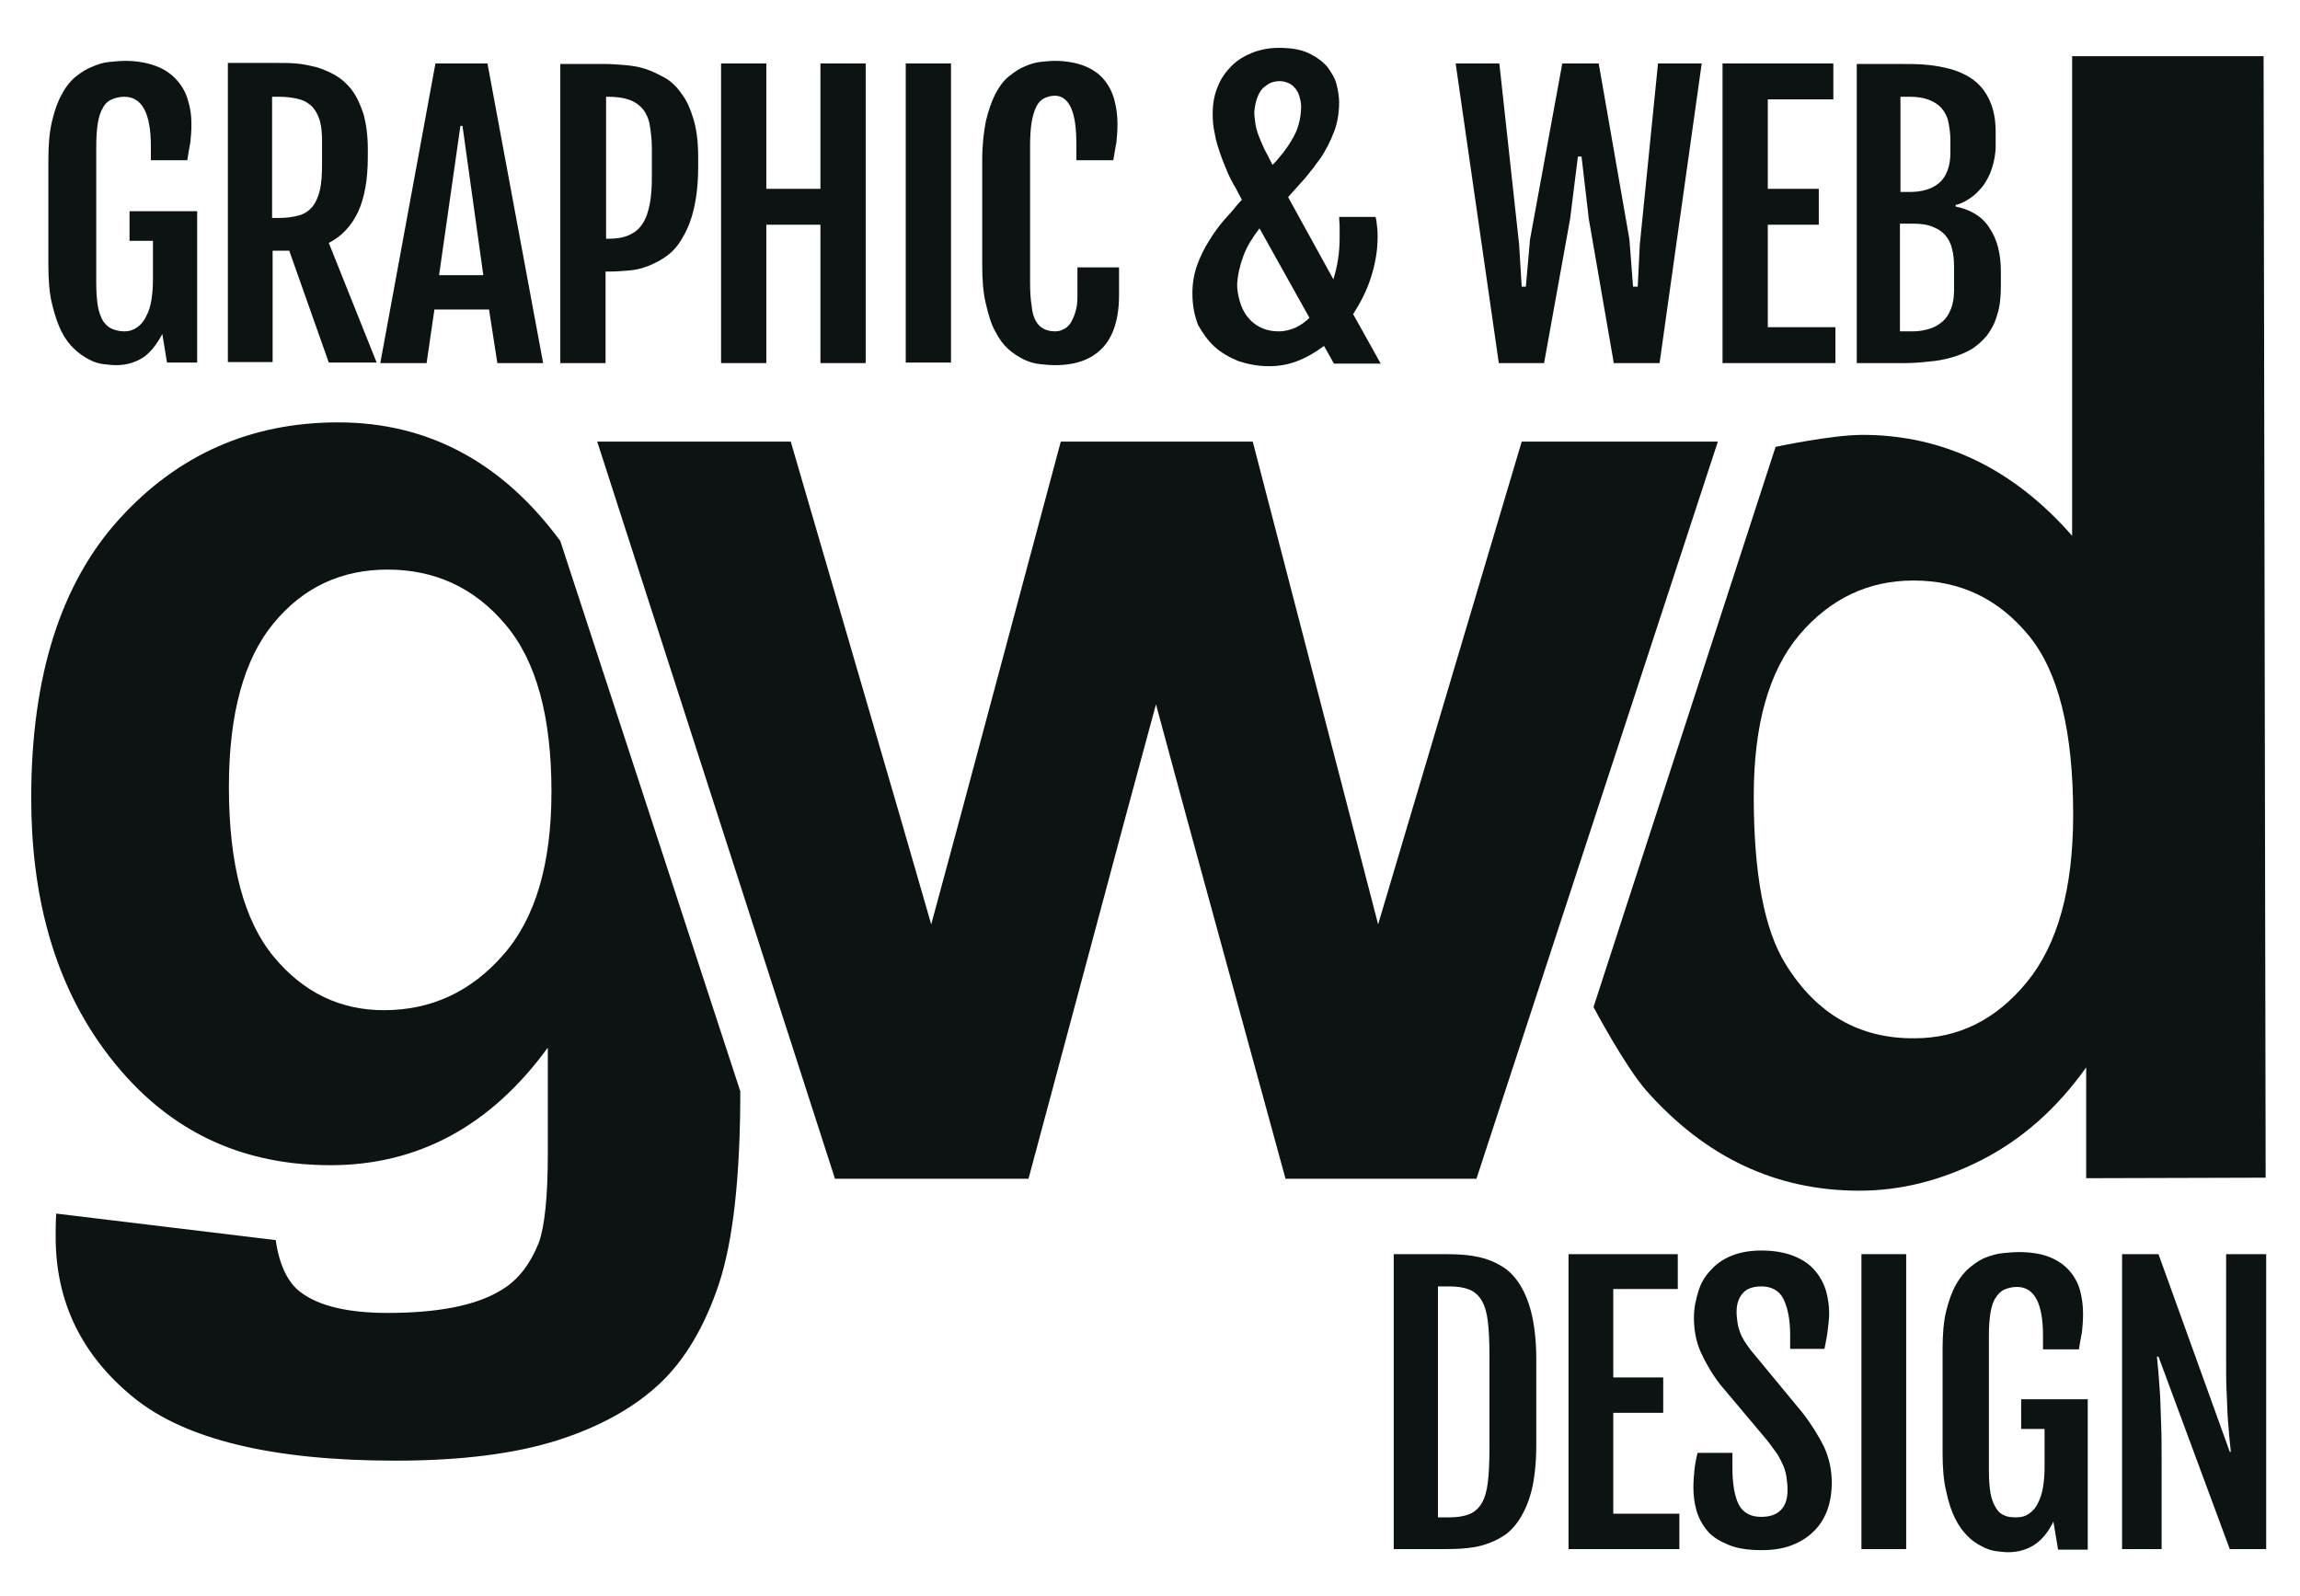
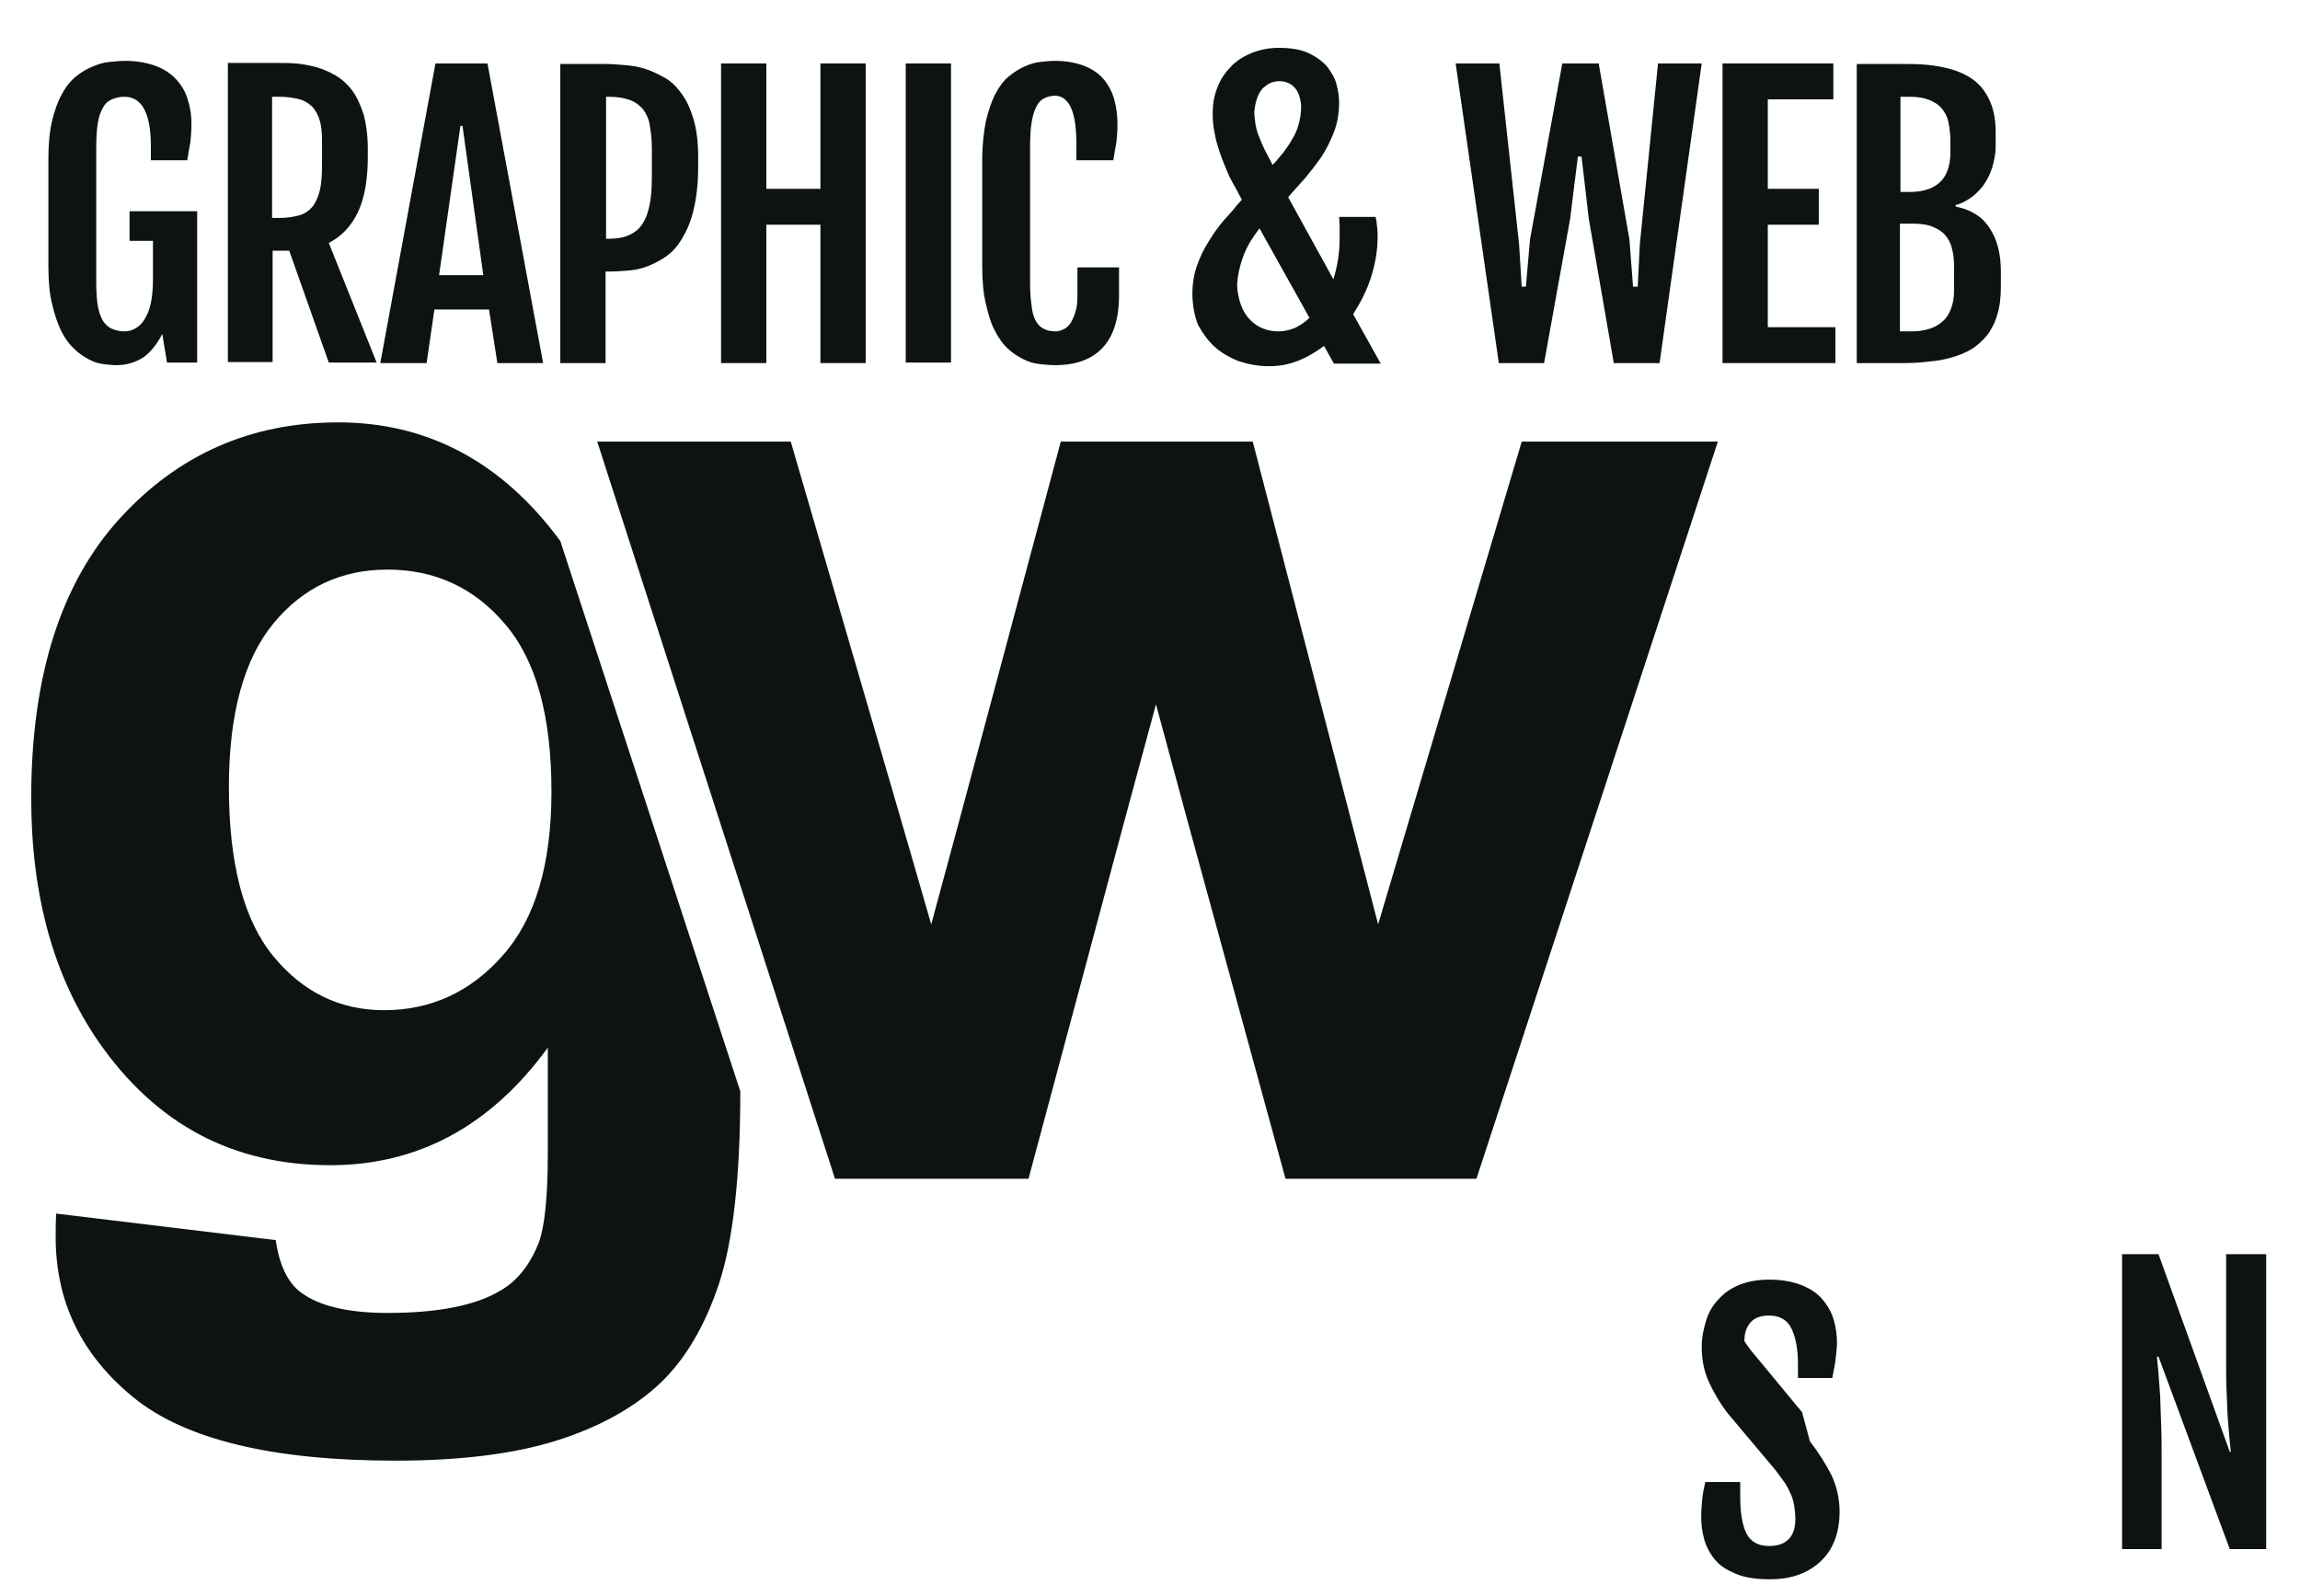
<svg xmlns="http://www.w3.org/2000/svg" enable-background="new 0 0 442.1 306.8" viewBox="0 0 442.1 306.8">
  <g fill="#0d1313">
-     <path d="m401 205.2v21.3l34.5-.1-.4-215.6h-36.8v92.2c-11.3-12.9-24.8-19.4-40.3-19.4-5.9 0-16.7 2.3-16.7 2.3l-35 107.7s6 11.3 10.1 16c11.4 12.9 25 19.3 41 19.3 7.8 0 15.6-1.9 23.3-5.8 7.9-4 14.6-9.9 20.3-17.9zm-57.8-19.9c-4.1-6.6-6.1-17.4-6.1-32.2 0-13.8 2.9-24.1 8.8-31.1 5.9-6.9 13.2-10.4 21.9-10.4 9 0 16.3 3.5 22.1 10.5s8.6 18.5 8.6 34.5c0 14.3-3 25-8.9 32.2s-13.1 10.8-21.6 10.8c-10.6.1-18.9-4.7-24.8-14.3z" />
    <path d="m65 81.2c-16.8 0-30.8 6.2-42 18.5-11.3 12.4-17 30.3-17 53.7 0 18.7 4.3 34.3 12.9 46.8 11 15.9 25.8 23.8 44.6 23.8 16.8 0 30.8-7.5 41.8-22.6v20.4c0 8.2-.6 13.9-1.7 17-1.7 4.3-4.1 7.4-7.4 9.3-4.8 2.9-12.1 4.3-21.7 4.3-7.5 0-13.1-1.3-16.6-3.9-2.5-1.8-4.2-5.2-4.9-10.1l-42.2-5.1c-.1 1.8-.1 3.2-.1 4.5 0 12.5 5 22.7 14.9 30.8s26.7 12.2 50.4 12.2c12.5 0 22.9-1.3 31.1-3.9s14.8-6.3 19.7-10.9 8.7-11.1 11.4-19.2c2.7-8.2 4.1-20.5 4.1-37l-34.6-105.8c-11.2-15.2-25.5-22.8-42.7-22.8zm31.7 102.4c-6.2 7.1-13.9 10.6-22.9 10.6-8.4 0-15.5-3.4-21.2-10.3s-8.6-17.7-8.6-32.6c0-14.1 2.9-24.6 8.6-31.5s13-10.3 21.9-10.3c9.1 0 16.7 3.5 22.6 10.5 6 7 8.9 17.8 8.9 32.2 0 13.9-3.1 24.4-9.3 31.4z" />
    <path d="m283.8 226.6 46.4-141.7h-11.8-25.9l-21.3 71.6-6.3 21.2-5.5-21.2-18.6-71.6h-11.8-25.1l-19.2 71.7-5.7 21.1-6.1-21.1-20.9-71.7h-11.8-25.4l45.7 141.7h11.9 13.5 11.8l18.6-69.4 5.9-21.8 5.9 21.8 19 69.4h11.8 13.1z" />
    <path d="m11.8 63.7c.7 1.4 1.6 2.6 2.5 3.4.9.9 1.9 1.5 2.8 2s1.9.8 2.8.9 1.7.2 2.4.2c2 0 3.6-.5 5.1-1.4 1.4-.9 2.7-2.5 3.8-4.6l.9 5.5h5.8v-29.1h-13v5.7h4.5v7.5c0 1.4-.1 2.7-.3 3.9s-.5 2.2-1 3.1c-.4.9-1 1.6-1.7 2.1s-1.5.8-2.5.8c-.9 0-1.7-.2-2.4-.5s-1.2-.8-1.7-1.5c-.4-.7-.8-1.7-1-2.9s-.3-2.7-.3-4.5v-26c0-1.8.1-3.4.3-4.6s.5-2.2 1-3c.4-.8 1-1.3 1.7-1.6s1.5-.5 2.4-.5c3.4 0 5.1 3.2 5.1 9.5v2.7h7c.2-1.3.4-2.4.6-3.5.1-1 .2-2.2.2-3.4 0-1.7-.2-3.2-.7-4.7-.4-1.5-1.2-2.8-2.2-3.9s-2.3-2-3.9-2.6-3.6-1-5.9-1c-.9 0-1.9.1-3 .2s-2.2.4-3.3.9c-1.1.4-2.2 1.1-3.2 1.9s-1.9 1.9-2.7 3.4c-.8 1.4-1.4 3.1-1.9 5.2s-.7 4.5-.7 7.4v20.3c0 2.9.2 5.4.7 7.4.5 2.1 1.1 3.9 1.8 5.3z" />
    <path d="m52.3 48.2h3.3l7.6 21.5h9.2l-9.2-23c2.4-1.2 4.3-3.2 5.6-5.9 1.3-2.8 1.9-6.3 1.9-10.7v-1.4c0-2.6-.3-4.8-.8-6.7-.6-1.8-1.3-3.4-2.2-4.6s-2-2.2-3.2-2.9-2.4-1.2-3.7-1.6c-1.3-.3-2.6-.6-3.9-.7s-2.5-.1-3.6-.1h-9.5v57.5h8.6v-21.4zm0-29.6h1.3c1.6 0 2.9.2 4 .5s1.9.9 2.5 1.5c.6.7 1.1 1.6 1.4 2.7s.4 2.4.4 3.8v4.5c0 1.9-.1 3.6-.4 4.9s-.8 2.4-1.4 3.2c-.7.8-1.5 1.4-2.6 1.7s-2.3.5-3.9.5h-1.3z" />
    <path d="m83.5 59.5h10.5l1.6 10.3h8.8l-10.7-57.6h-10l-10.6 57.6h8.9zm5-35.3h.4l4 28.7h-8.5z" />
    <path d="m116.5 52.2h.8c1.1 0 2.3-.1 3.6-.2s2.5-.4 3.8-.9c1.2-.5 2.4-1.1 3.6-2s2.2-2.1 3-3.6c.9-1.5 1.6-3.3 2.1-5.5s.8-4.8.8-7.9v-2c0-2.8-.3-5.2-.9-7.2s-1.3-3.6-2.3-4.9c-.9-1.3-2-2.4-3.3-3.1s-2.5-1.3-3.8-1.7-2.6-.6-3.9-.7-2.5-.2-3.6-.2h-8.7v57.5h8.7v-17.6zm0-33.6h.4c1.6 0 3 .2 4.1.6s1.9 1 2.6 1.8c.6.8 1.1 1.8 1.3 3.1.2 1.2.4 2.7.4 4.4v5.2c0 2.2-.1 4-.4 5.5s-.7 2.8-1.4 3.8c-.6 1-1.5 1.7-2.6 2.2s-2.4.7-4 .7h-.4z" />
    <path d="m147.3 43.2h10.4v26.6h8.7v-57.6h-8.7v24.1h-10.4v-24.1h-8.7v57.6h8.7z" />
    <path d="m174.1 12.2h8.7v57.5h-8.7z" />
    <path d="m191.3 63.7c.7 1.4 1.6 2.6 2.5 3.4 1 .9 2 1.5 3 2s2.1.8 3.1.9 2 .2 2.9.2c4 0 7-1.1 9.1-3.3s3.2-5.6 3.2-10.2v-5.3h-8v5.6c0 1.1-.1 2.1-.4 3-.2.8-.6 1.5-.9 2.1-.4.5-.8 1-1.4 1.2-.5.3-1.1.4-1.6.4-.9 0-1.6-.2-2.2-.5s-1.1-.8-1.5-1.5-.7-1.7-.8-2.9c-.2-1.2-.3-2.7-.3-4.5v-26.2c0-1.8.1-3.4.3-4.6s.5-2.2.9-3 .9-1.3 1.5-1.6 1.3-.5 2.1-.5c1.3 0 2.4.8 3.1 2.4s1 3.9 1 7.1v2.9h7.1c.2-1.3.4-2.4.6-3.5.1-1 .2-2.2.2-3.4 0-1.7-.2-3.2-.6-4.7s-1.1-2.8-2-3.9-2.2-2-3.7-2.6-3.5-1-5.7-1c-.9 0-1.8.1-2.8.2s-2 .4-3.1.9c-1 .4-2 1.1-3 1.9s-1.8 1.9-2.6 3.4c-.7 1.4-1.3 3.1-1.8 5.2-.4 2.1-.7 4.5-.7 7.4v20.3c0 2.9.2 5.4.7 7.4.5 2.1 1 3.9 1.8 5.3z" />
    <path d="m233.4 66.6c1.3 1.2 2.9 2.1 4.6 2.8 1.8.6 3.8 1 5.9 1 1.9 0 3.7-.3 5.5-1s3.5-1.7 5.1-2.9l1.9 3.4h9l-5.3-9.5c1.4-2.2 2.6-4.5 3.4-7s1.3-5.1 1.3-7.8c0-.7 0-1.4-.1-2-.1-.7-.1-1.3-.3-1.9h-7c0 .6.1 1.2.1 1.9v2.1c0 1.4-.1 2.8-.3 4.1s-.5 2.6-.9 3.9l-8.7-15.8.7-.8c.7-.8 1.6-1.8 2.6-2.9 1-1.2 2-2.5 3-3.9 1-1.5 1.8-3.1 2.5-4.9s1-3.7 1-5.8c0-1-.2-2.2-.5-3.4s-1-2.3-1.8-3.4c-.9-1-2.1-1.9-3.6-2.6s-3.4-1-5.7-1c-1.8 0-3.4.3-5 .9-1.5.6-2.9 1.4-4 2.5s-2.1 2.4-2.7 4c-.7 1.6-1 3.3-1 5.3 0 1.3.1 2.5.4 3.8.2 1.3.6 2.5 1 3.7s.9 2.4 1.4 3.6 1.1 2.3 1.7 3.3l1.1 2.1-.9 1c-.7.9-1.6 1.9-2.6 3-1 1.2-1.9 2.4-2.8 3.9-.9 1.4-1.7 3-2.3 4.7s-.9 3.5-.9 5.4c0 2.3.4 4.3 1.1 6.1.8 1.4 1.8 2.9 3.1 4.1zm8.3-47.9c.3-.8.7-1.4 1.1-1.8.5-.4 1-.8 1.5-1 .6-.2 1.1-.3 1.6-.3.6 0 1.1.1 1.6.3s1 .5 1.3.9c.4.4.7.9.9 1.5s.4 1.4.4 2.2c0 1.3-.2 2.4-.5 3.5s-.8 2.1-1.3 2.9c-.5.9-1.1 1.7-1.6 2.4-.6.7-1.1 1.3-1.5 1.8l-.6.6c-.6-1.2-1.1-2.2-1.6-3.1-.4-.9-.8-1.8-1.1-2.6s-.5-1.6-.6-2.3-.2-1.5-.2-2.2c.1-1.1.3-2 .6-2.8zm-2.7 30.5c.7-1.9 1.8-3.6 3.1-5.3l9.6 17.2c-.8.8-1.7 1.4-2.7 1.9-1 .4-2 .7-3.2.7-1.4 0-2.6-.3-3.6-.8s-1.8-1.2-2.5-2.1c-.6-.8-1.1-1.8-1.4-2.9s-.5-2.1-.5-3.2c.1-1.8.5-3.6 1.2-5.5z" />
    <path d="m296.8 69.8 5-27.7 1.5-12h.7l1.4 12 4.8 27.7h8.8l8.1-57.6h-8.4l-3.5 34.8-.4 8.1h-.9l-.7-9.1-5.9-33.8h-7l-6.2 33.8-.8 9.1h-.8l-.5-8.1-3.8-34.8h-8.4l8.3 57.6z" />
    <path d="m352.8 62.9h-13v-19.7h9.8v-6.9h-9.8v-17.2h12.6v-6.9h-21.3v57.6h21.7z" />
    <path d="m370.8 69.5c1.5-.1 3-.4 4.4-.8s2.6-.9 3.8-1.6c1.1-.7 2.1-1.6 3-2.7.8-1.1 1.5-2.4 1.9-3.9.5-1.5.7-3.4.7-5.4v-2.9c0-3.4-.7-6.2-2.2-8.4-1.4-2.2-3.6-3.5-6.5-4.1v-.3c1-.2 1.9-.7 2.8-1.3s1.7-1.4 2.5-2.4c.7-1 1.3-2.1 1.7-3.4s.7-2.7.7-4.2v-2.8c0-2-.3-3.7-.8-5.1s-1.2-2.6-2.1-3.6-1.9-1.7-3.1-2.3-2.4-1-3.8-1.3c-1.3-.3-2.7-.5-4.1-.6s-2.7-.1-4-.1h-8.8v57.5h9.2c1.5 0 3.1-.1 4.7-.3zm-5.4-50.9h1.7c1.4 0 2.7.2 3.7.6s1.8.9 2.4 1.6 1.1 1.6 1.3 2.6.4 2.2.4 3.6v2.4c0 1.3-.2 2.5-.6 3.5s-.9 1.7-1.6 2.3-1.5 1-2.5 1.3-2 .4-3.2.4h-1.7v-18.3zm0 24.4h2.5c1.4 0 2.7.2 3.6.6 1 .4 1.8.9 2.4 1.6s1.1 1.6 1.3 2.6c.3 1 .4 2.2.4 3.6v4.5c0 1.3-.2 2.5-.6 3.5s-.9 1.8-1.6 2.4-1.5 1.1-2.5 1.4-2 .5-3.2.5h-2.5v-20.7z" />
-     <path d="m292.3 247.2c-.9-1.5-2-2.7-3.2-3.5s-2.5-1.4-3.9-1.8-2.8-.6-4.2-.7-2.9-.1-4.2-.1h-8.9v56.7h8.9c1.3 0 2.8 0 4.2-.1s2.9-.3 4.2-.7 2.7-1 3.9-1.8 2.3-2 3.2-3.5 1.7-3.4 2.2-5.6.8-5.1.8-8.3v-16.5c0-3.3-.3-6-.8-8.3s-1.3-4.3-2.2-5.8zm-6 31.1c0 2.7-.1 4.9-.3 6.6s-.6 3.1-1.2 4.1-1.4 1.7-2.4 2.1-2.3.6-3.8.6h-2.2v-44.4h2.2c1.5 0 2.8.2 3.8.6s1.8 1.1 2.4 2.1 1 2.4 1.2 4.1.3 3.9.3 6.6z" />
-     <path d="m310.1 271.6h9.6v-6.8h-9.6v-17h12.4v-6.7h-21v56.7h21.3v-6.8h-12.7z" />
-     <path d="m346.4 271.5-10-12.1c-.4-.6-.8-1.1-1.1-1.6s-.6-1-.8-1.6-.4-1.1-.5-1.8-.2-1.4-.2-2.2c0-1.5.4-2.7 1.2-3.6s2-1.3 3.6-1.3c1.9 0 3.4.8 4.2 2.4s1.3 3.9 1.3 6.9v2.7h6.6c.2-1.2.5-2.4.6-3.4s.3-2.2.3-3.4c0-1.4-.2-2.9-.6-4.3s-1.1-2.7-2.1-3.9-2.3-2.1-4-2.8-3.8-1.1-6.3-1.1c-2.1 0-3.9.3-5.5.9s-3 1.5-4.1 2.7c-1.1 1.1-2 2.5-2.5 4.1s-.9 3.3-.9 5.2c0 2.3.4 4.6 1.3 6.6s2.1 4.1 3.7 6.2l9 10.7c.8 1 1.4 1.9 2 2.7.5.8.9 1.6 1.2 2.3s.5 1.5.6 2.2.2 1.6.2 2.4c0 1.7-.4 3-1.3 3.9s-2.1 1.3-3.8 1.3c-1 0-1.9-.2-2.6-.6s-1.3-1-1.7-1.8-.7-1.8-.9-3-.3-2.5-.3-4.1v-2.8h-6.7c-.3 1.2-.5 2.3-.6 3.3s-.2 2.2-.2 3.4c0 1.5.2 3 .6 4.4s1.1 2.7 2.1 3.9 2.4 2 4.1 2.7 3.8 1 6.4 1c2.1 0 4-.3 5.6-.9s3.1-1.5 4.2-2.6c1.2-1.1 2.1-2.5 2.7-4.1s.9-3.4.9-5.4c0-2.4-.5-4.7-1.5-6.9-1-2-2.4-4.3-4.2-6.6z" />
-     <path d="m357.8 241.1h8.6v56.7h-8.6z" />
-     <path d="m388.6 274.7h4.4v7.4c0 1.4-.1 2.6-.3 3.8s-.5 2.2-1 3.1c-.4.9-1 1.5-1.7 2s-1.5.7-2.5.7c-.9 0-1.7-.1-2.3-.4-.7-.3-1.2-.8-1.6-1.5s-.8-1.6-1-2.8-.3-2.6-.3-4.4v-25.7c0-1.8.1-3.3.3-4.5s.5-2.2 1-2.9c.4-.7 1-1.3 1.7-1.6s1.5-.5 2.4-.5c3.3 0 5 3.1 5 9.3v2.7h6.9c.2-1.2.4-2.4.6-3.4.1-1 .2-2.2.2-3.4 0-1.6-.2-3.2-.6-4.6s-1.1-2.7-2.1-3.8-2.3-2-3.9-2.6-3.5-.9-5.8-.9c-.9 0-1.9.1-3 .2s-2.1.4-3.2.8-2.1 1.1-3.1 1.9-1.9 1.9-2.7 3.3-1.4 3.1-1.9 5.1-.7 4.5-.7 7.3v20.1c0 2.8.2 5.3.7 7.3.4 2 1 3.8 1.7 5.2s1.5 2.5 2.4 3.4 1.8 1.5 2.8 2c.9.5 1.9.8 2.7.9.9.1 1.7.2 2.3.2 1.9 0 3.6-.5 5-1.4s2.7-2.4 3.7-4.5l.9 5.4h5.7v-28.9h-12.8v5.7z" />
+     <path d="m346.4 271.5-10-12.1c-.4-.6-.8-1.1-1.1-1.6c0-1.5.4-2.7 1.2-3.6s2-1.3 3.6-1.3c1.9 0 3.4.8 4.2 2.4s1.3 3.9 1.3 6.9v2.7h6.6c.2-1.2.5-2.4.6-3.4s.3-2.2.3-3.4c0-1.4-.2-2.9-.6-4.3s-1.1-2.7-2.1-3.9-2.3-2.1-4-2.8-3.8-1.1-6.3-1.1c-2.1 0-3.9.3-5.5.9s-3 1.5-4.1 2.7c-1.1 1.1-2 2.5-2.5 4.1s-.9 3.3-.9 5.2c0 2.3.4 4.6 1.3 6.6s2.1 4.1 3.7 6.2l9 10.7c.8 1 1.4 1.9 2 2.7.5.8.9 1.6 1.2 2.3s.5 1.5.6 2.2.2 1.6.2 2.4c0 1.7-.4 3-1.3 3.9s-2.1 1.3-3.8 1.3c-1 0-1.9-.2-2.6-.6s-1.3-1-1.7-1.8-.7-1.8-.9-3-.3-2.5-.3-4.1v-2.8h-6.7c-.3 1.2-.5 2.3-.6 3.3s-.2 2.2-.2 3.4c0 1.5.2 3 .6 4.4s1.1 2.7 2.1 3.9 2.4 2 4.1 2.7 3.8 1 6.4 1c2.1 0 4-.3 5.6-.9s3.1-1.5 4.2-2.6c1.2-1.1 2.1-2.5 2.7-4.1s.9-3.4.9-5.4c0-2.4-.5-4.7-1.5-6.9-1-2-2.4-4.3-4.2-6.6z" />
    <path d="m427.9 241.1v20.7c0 2.2 0 4.2.1 5.9s.1 3.3.2 4.7.2 2.6.3 3.7.2 2.1.3 3h-.2l-13.7-38h-7v56.7h7.6v-16.7c0-2.9 0-5.4-.1-7.5s-.1-3.9-.2-5.5-.2-2.9-.3-4.1-.2-2.2-.3-3.2h.3l13.7 37h7v-56.7z" />
  </g>
</svg>